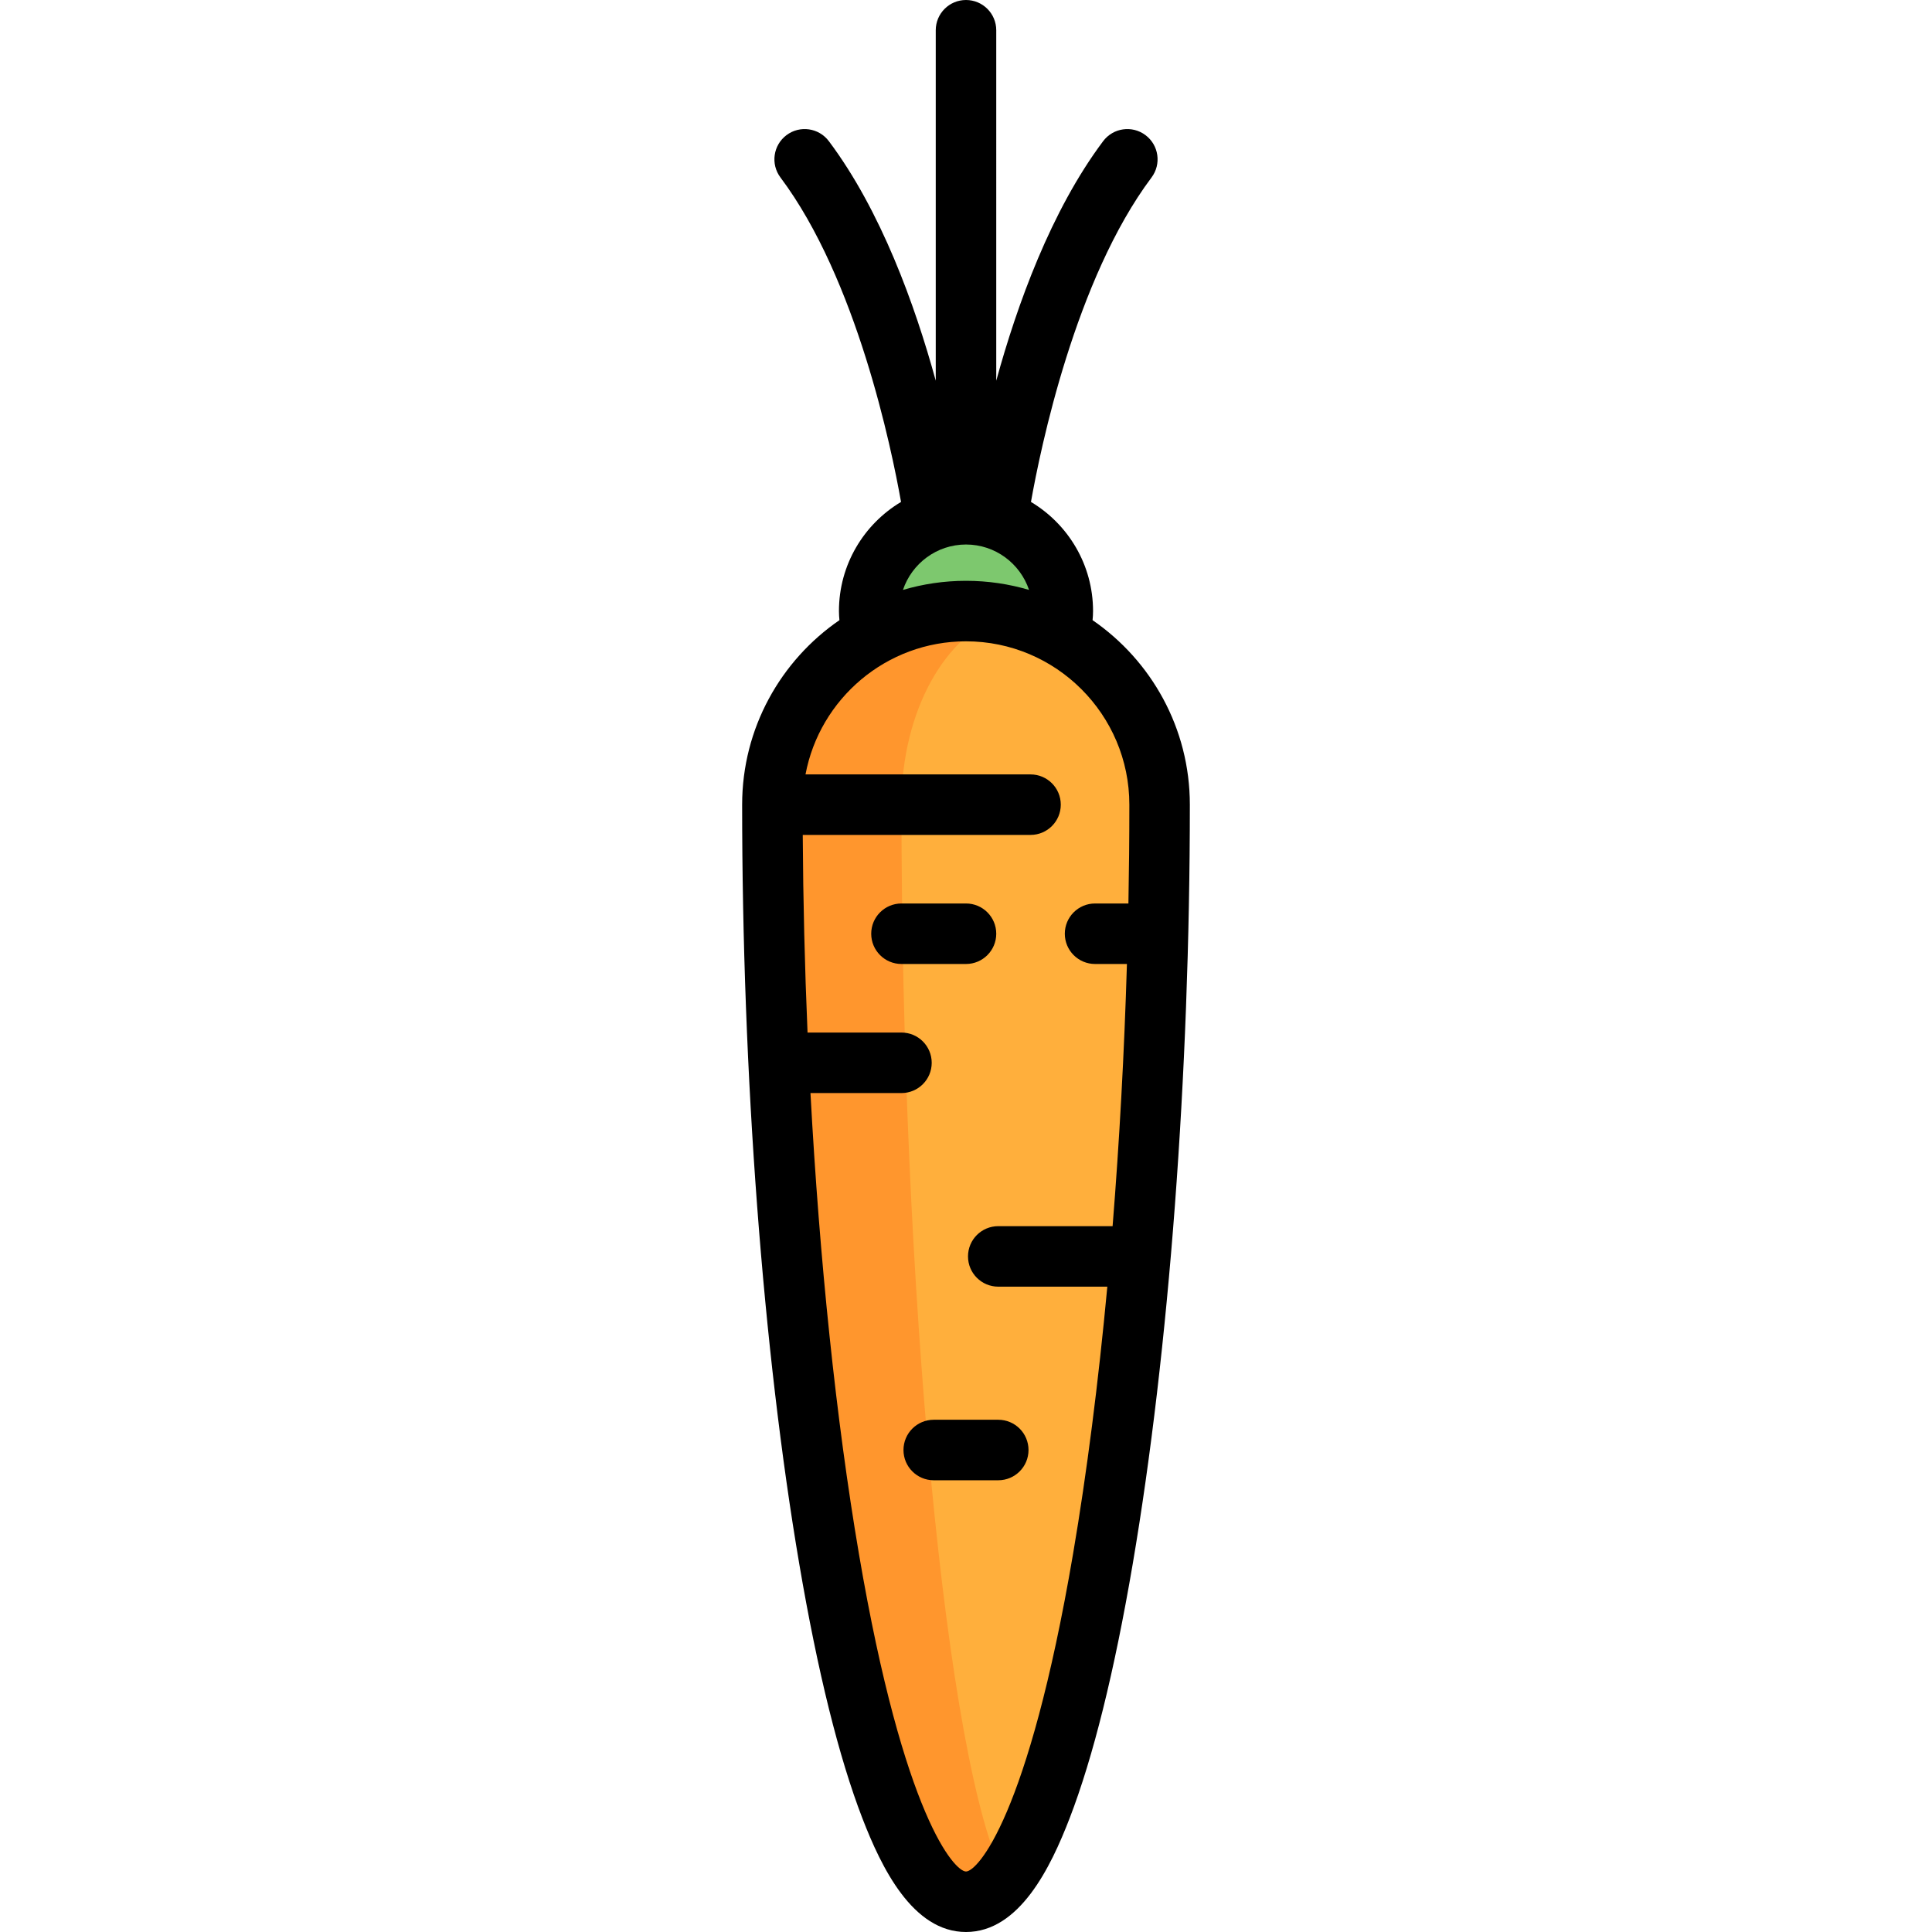
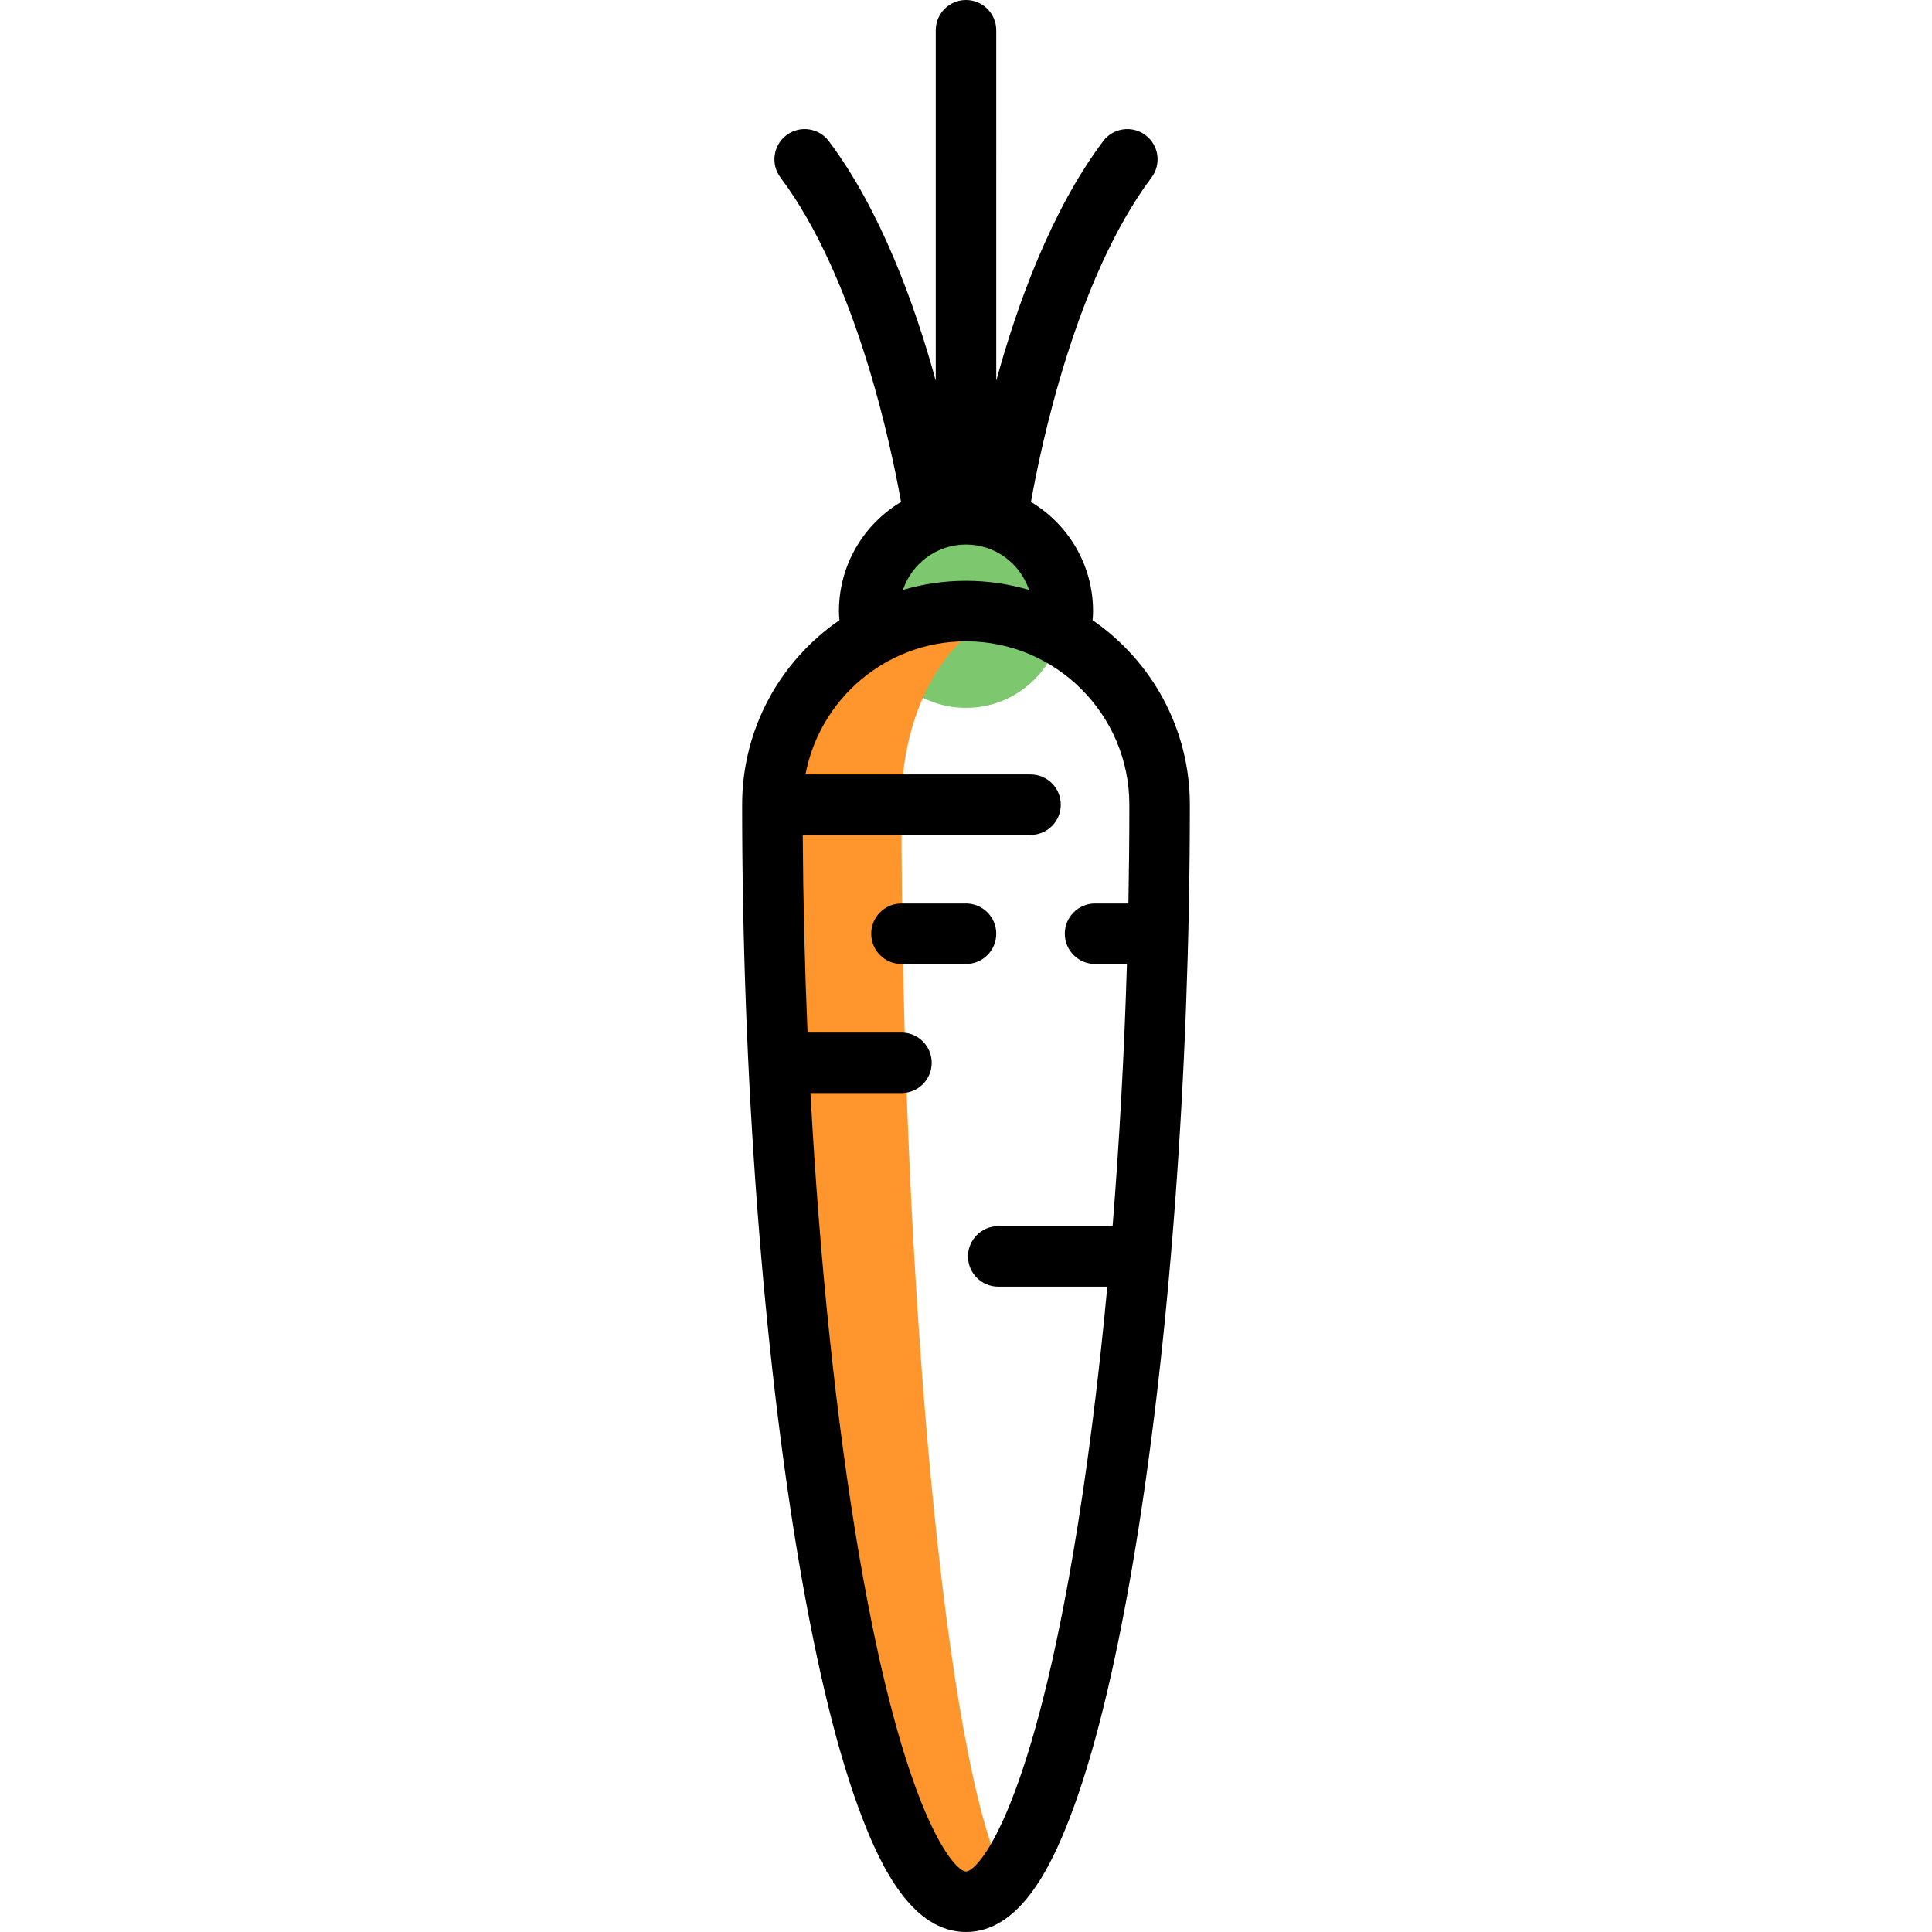
<svg xmlns="http://www.w3.org/2000/svg" height="800px" width="800px" version="1.1" id="Layer_1" viewBox="0 0 512 512" xml:space="preserve">
  <circle style="fill:#7DC86E;" cx="256" cy="161.937" r="25.653" />
-   <path style="fill:#FFAF3C;" d="M256,161.937c28.336,0,51.307,22.971,51.307,51.307c0,145.37-22.97,290.739-51.307,290.739  s-51.307-145.37-51.307-290.739C204.693,184.908,227.664,161.937,256,161.937z" />
  <path style="fill:#FF962D;" d="M238.898,213.244c0-24.821,11.75-45.521,27.362-50.276c-3.316-0.672-6.746-1.03-10.26-1.03  c-28.336,0-51.307,22.971-51.307,51.307c0,145.37,22.971,290.739,51.307,290.739c3.515,0,6.946-2.248,10.261-6.442  C250.649,467.914,238.898,340.585,238.898,213.244z" />
  <path d="M289.54,164.347c0.075-0.759,0.13-1.557,0.13-2.409c0-12.278-6.609-23.038-16.453-28.921  c2.507-14.139,11.747-59.045,31.952-85.985c2.656-3.541,1.938-8.567-1.603-11.223c-3.542-2.655-8.566-1.939-11.223,1.603  c-13.805,18.406-22.808,43.372-28.326,63.476V8.017C264.017,3.589,260.428,0,256,0c-4.428,0-8.017,3.589-8.017,8.017v92.871  c-5.518-20.104-14.521-45.07-28.326-63.476c-2.655-3.542-7.682-4.26-11.223-1.603c-3.541,2.656-4.26,7.682-1.603,11.223  c20.206,26.943,29.447,71.85,31.952,85.986c-9.845,5.882-16.453,16.642-16.453,28.92c0,0.85,0.056,1.65,0.13,2.409  c-15.558,10.705-25.784,28.626-25.784,48.898c0,71.387,5.519,144.732,15.141,201.229c4.869,28.58,10.498,51.261,16.732,67.412  C233.54,494.813,241.816,512,256,512c14.184,0,22.46-17.187,27.45-30.115c6.235-16.151,11.865-38.832,16.732-67.412  c9.622-56.496,15.141-129.842,15.141-201.229C315.324,192.973,305.098,175.052,289.54,164.347z M256,144.301  c7.763,0,14.358,5.049,16.708,12.031c-5.303-1.56-10.907-2.411-16.708-2.411c-5.801,0-11.405,0.852-16.708,2.411  C241.642,149.35,248.237,144.301,256,144.301z M256,495.967c-2.965,0-16.472-14.288-28.377-84.185  c-6.047-35.504-10.444-77.816-12.84-122.111h24.114c4.428,0,8.017-3.589,8.017-8.017c0-4.427-3.588-8.017-8.017-8.017h-24.89  c-0.74-17.341-1.169-34.892-1.271-52.376h60.366c4.428,0,8.017-3.589,8.017-8.017s-3.588-8.017-8.017-8.017h-59.636  c3.772-20.051,21.404-35.273,42.533-35.273c23.871,0,43.29,19.42,43.29,43.29c0,8.718-0.083,17.464-0.247,26.203  c-0.096-0.003-0.19-0.015-0.288-0.015h-8.551c-4.428,0-8.017,3.589-8.017,8.017s3.588,8.017,8.017,8.017h8.445  c-0.707,23.599-1.988,46.991-3.797,69.478h-30.302c-4.428,0-8.017,3.589-8.017,8.017c0,4.427,3.588,8.017,8.017,8.017h28.906  c-2.373,25.377-5.425,49.338-9.08,70.805C272.472,481.679,258.965,495.967,256,495.967z" />
-   <path d="M264.551,376.251h-17.102c-4.428,0-8.017,3.589-8.017,8.017c0,4.427,3.588,8.017,8.017,8.017h17.102  c4.428,0,8.017-3.589,8.017-8.017C272.568,379.84,268.98,376.251,264.551,376.251z" />
  <path d="M264.017,247.449c0-4.427-3.588-8.017-8.017-8.017h-17.102c-4.428,0-8.017,3.589-8.017,8.017s3.588,8.017,8.017,8.017H256  C260.428,255.466,264.017,251.876,264.017,247.449z" />
</svg>